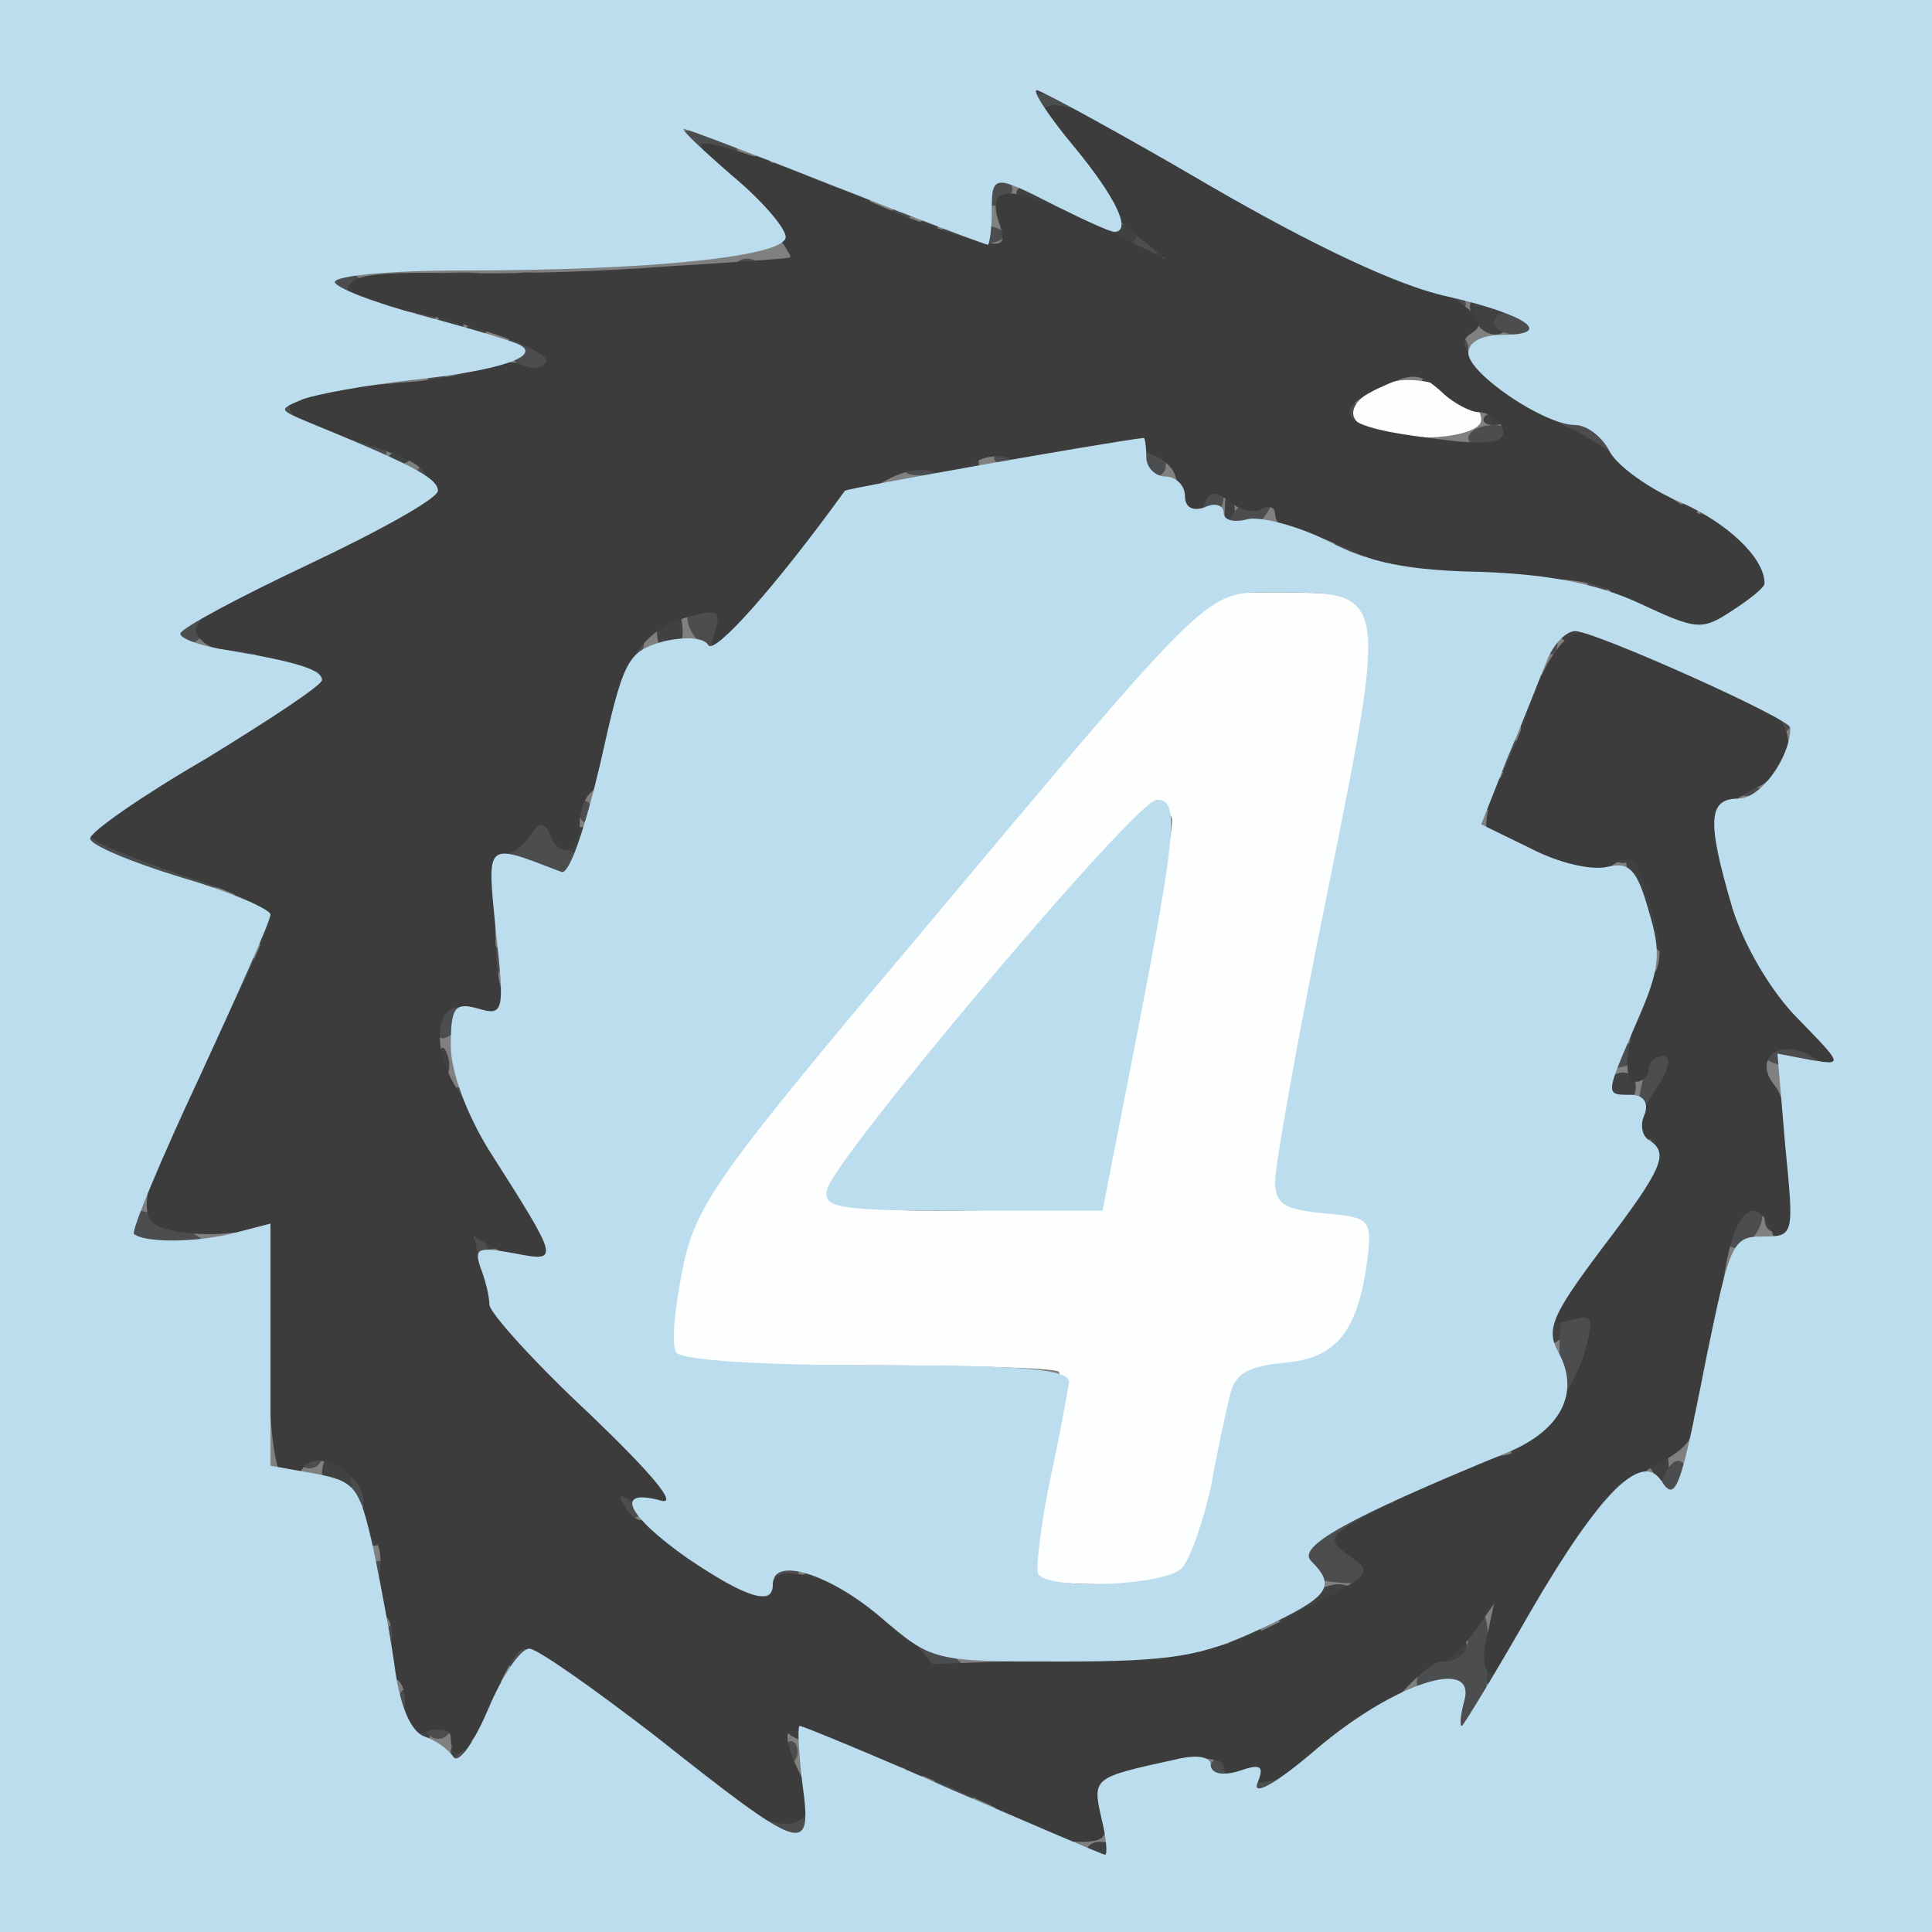
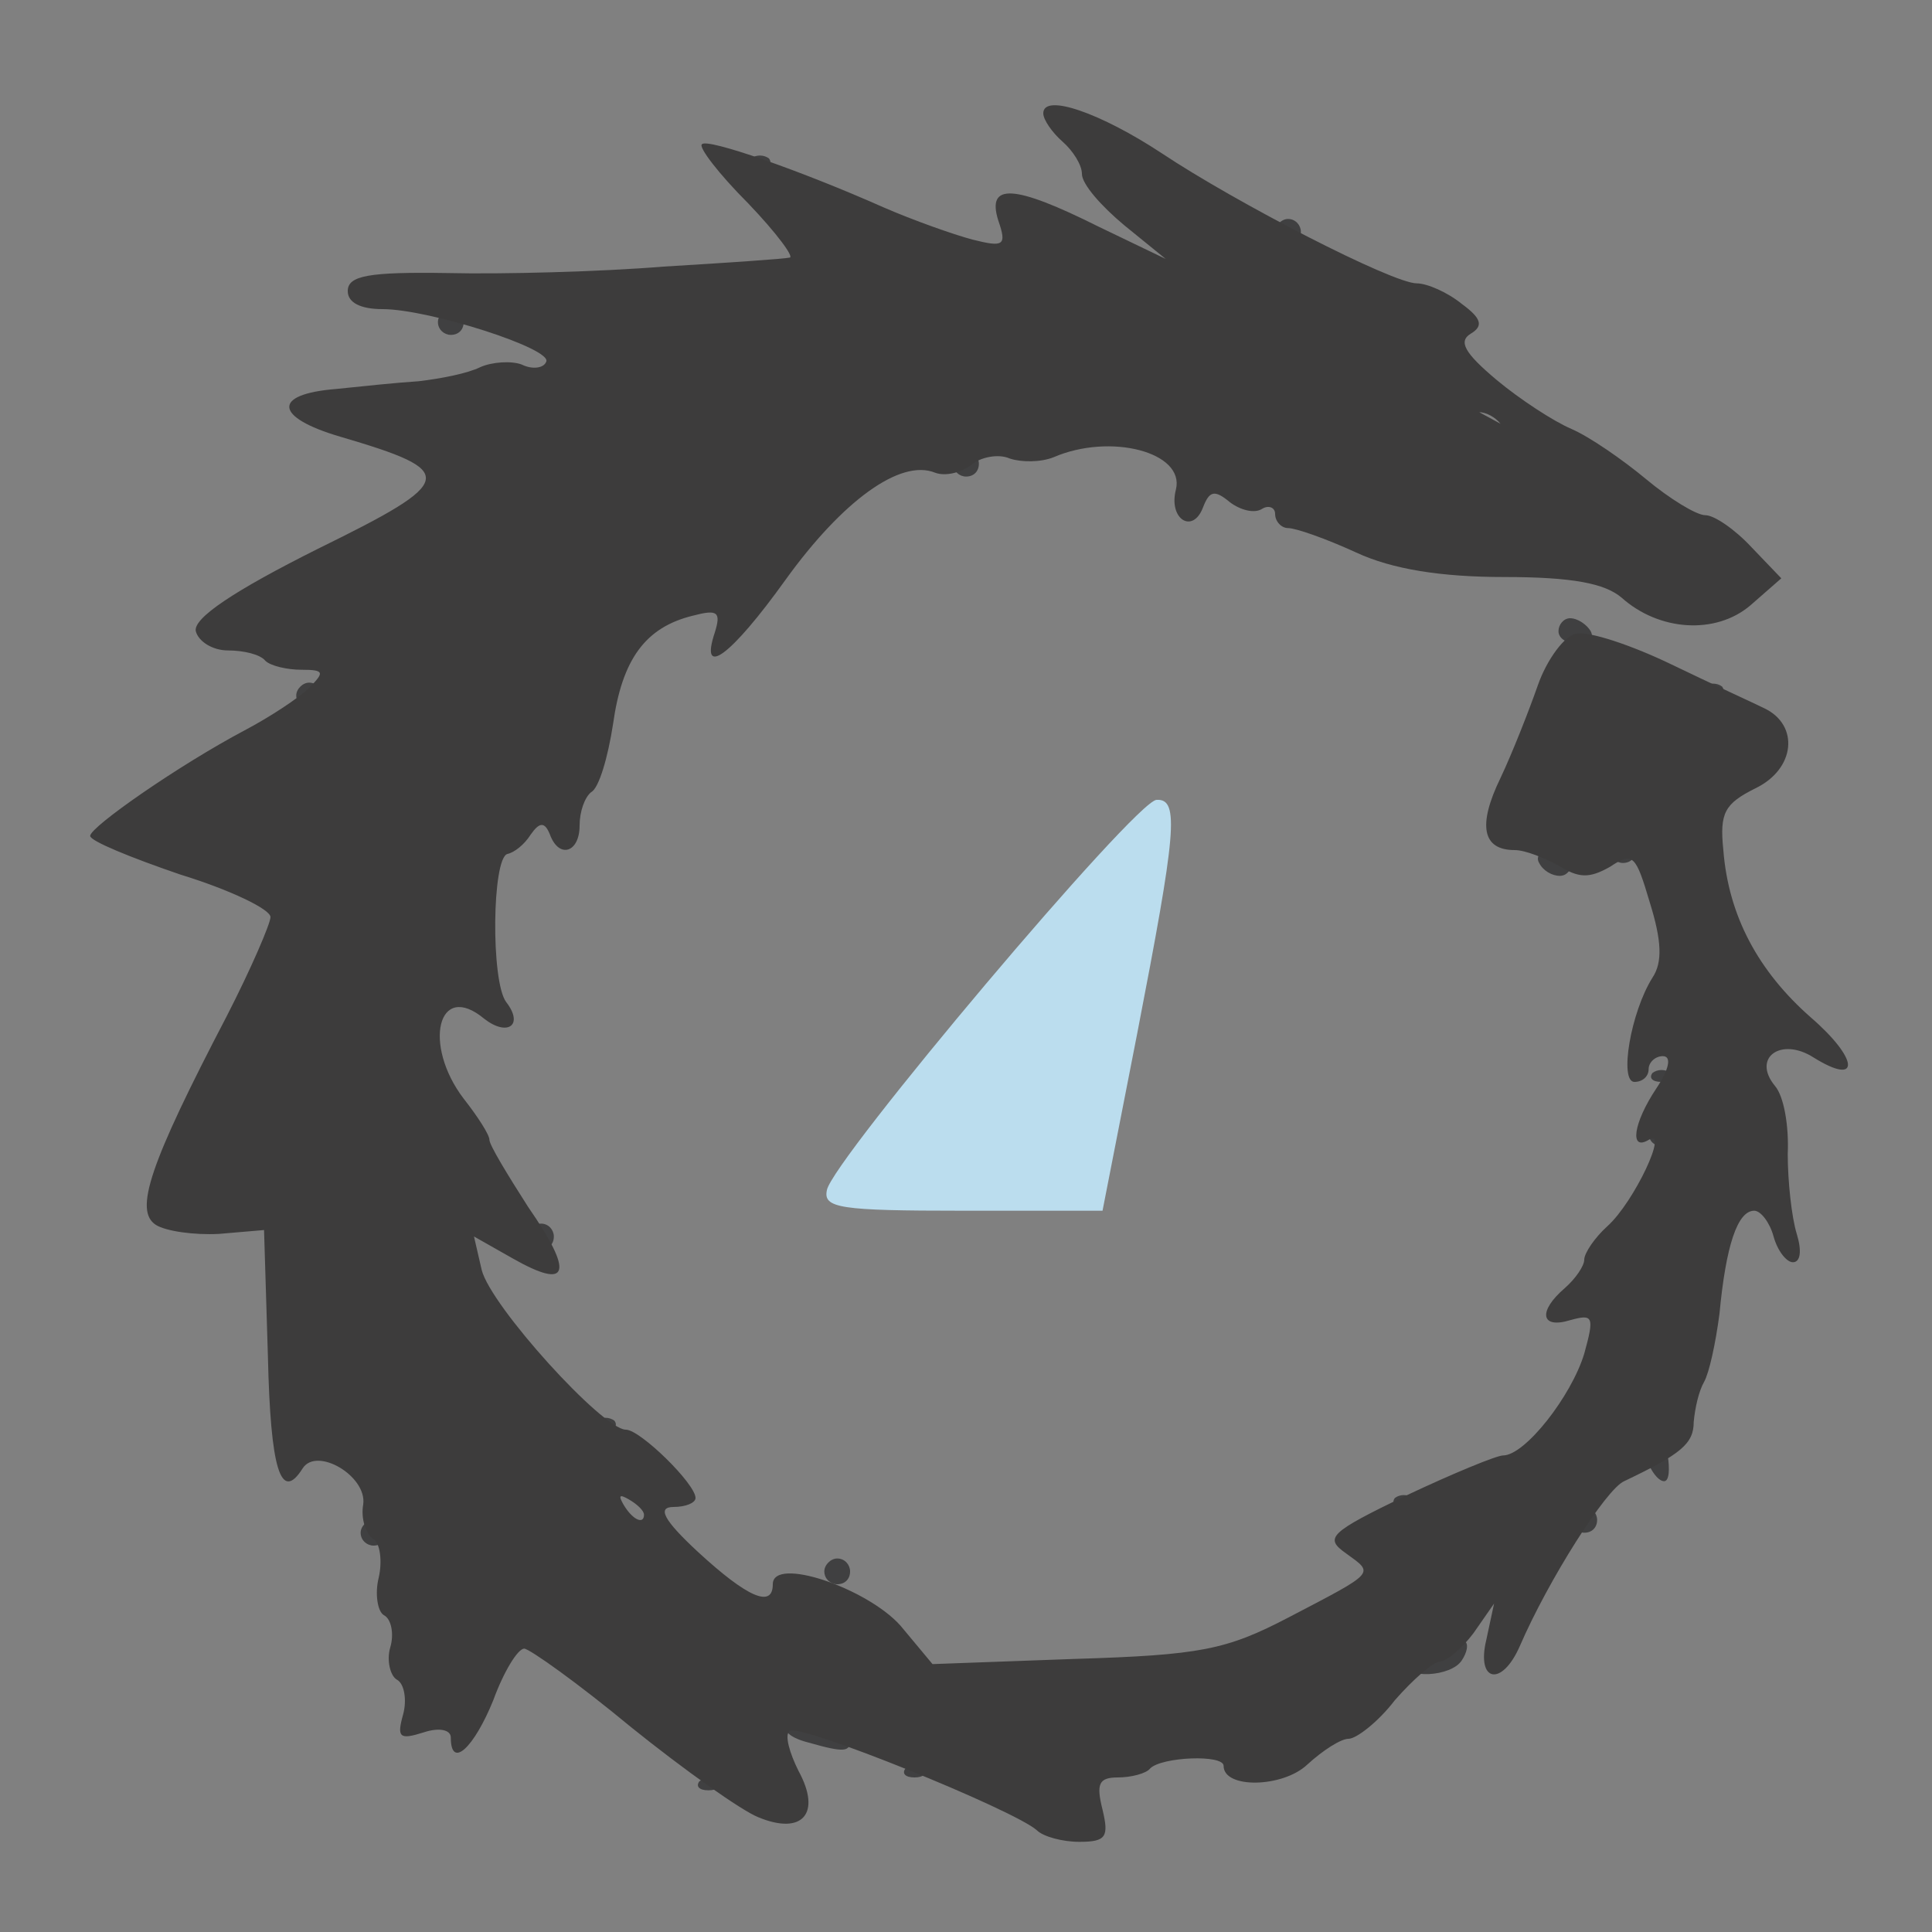
<svg xmlns="http://www.w3.org/2000/svg" version="1.0" width="150" height="150" viewBox="0 0 1500 1500">
  <rect x="0" y="0" width="1500" height="1500" fill="#808080" stroke="none" />
  <path d="M543 1383c4-3 10-3 14 0 3 4 0 7-7 7s-10-3-7-7zm160-10c4-3 10-3 14 0 3 4 0 7-7 7s-10-3-7-7zm-75-20c-28-7-21-21 7-15 14 2 25 8 25 13 0 9-4 10-32 2zm462-62c0-9 41-23 48-16 2 2 1 8-3 14-8 13-45 15-45 2zm-450-71c0-5 5-10 10-10 6 0 10 5 10 10 0 6-4 10-10 10-5 0-10-4-10-10zm-360-30c0-5 5-10 10-10 6 0 10 5 10 10 0 6-4 10-10 10-5 0-10-4-10-10zm940-10c0-5 5-10 10-10 6 0 10 5 10 10 0 6-4 10-10 10-5 0-10-4-10-10zm-137-17c4-3 10-3 14 0 3 4 0 7-7 7s-10-3-7-7zm194-35c-6-21-2-36 7-27 10 11 16 49 8 49-5 0-12-10-15-22zm-814-25c4-3 10-3 14 0 3 4 0 7-7 7s-10-3-7-7zm-53-143c0-5 5-10 10-10 6 0 10 5 10 10 0 6-4 10-10 10-5 0-10-4-10-10zm870-80c0-5 5-10 10-10 6 0 10 5 10 10 0 6-4 10-10 10-5 0-10-4-10-10zm3-47c4-3 10-3 14 0 3 4 0 7-7 7s-10-3-7-7zm-88-163c-3-5 1-10 9-10 9 0 16 5 16 10 0 6-4 10-9 10-6 0-13-4-16-10zm55-10c0-5 5-10 10-10 6 0 10 5 10 10 0 6-4 10-10 10-5 0-10-4-10-10zM230 540c0-5 5-10 10-10 6 0 10 5 10 10 0 6-4 10-10 10-5 0-10-4-10-10zm1093-7c4-3 10-3 14 0 3 4 0 7-7 7s-10-3-7-7zm-113-43c0-5 4-10 9-10 6 0 13 5 16 10 3 6-1 10-9 10-9 0-16-4-16-10zM740 360c0-5 5-10 10-10 6 0 10 5 10 10 0 6-4 10-10 10-5 0-10-4-10-10zM340 250c0-5 5-10 10-10 6 0 10 5 10 10 0 6-4 10-10 10-5 0-10-4-10-10zm650-70c0-5 5-10 10-10 6 0 10 5 10 10 0 6-4 10-10 10-5 0-10-4-10-10zm-407-57c4-3 10-3 14 0 3 4 0 7-7 7s-10-3-7-7z" fill="#404041" />
-   <path d="M845 1440c-3-5 1-10 9-10 9 0 16 5 16 10 0 6-4 10-9 10-6 0-13-4-16-10zm-225-10c0-5 5-10 10-10 6 0 10 5 10 10 0 6-4 10-10 10-5 0-10-4-10-10zm-37-17c4-3 10-3 14 0 3 4 0 7-7 7s-10-3-7-7zm190-10c4-3 10-3 14 0 3 4 0 7-7 7s-10-3-7-7zm-456-40c-11-10-8-20 7-26 10-4 12 0 9 14-6 21-7 22-16 12zm33-3c0-5 5-10 10-10 6 0 10 5 10 10 0 6-4 10-10 10-5 0-10-4-10-10zm673-7c4-3 10-3 14 0 3 4 0 7-7 7s-10-3-7-7zm-530-10c4-3 10-3 14 0 3 4 0 7-7 7s-10-3-7-7zm-113-33c0-7 3-10 7-7 3 4 3 10 0 14-4 3-7 0-7-7zm63-7c4-3 10-3 14 0 3 4 0 7-7 7s-10-3-7-7zm703-9c-9-22 3-32 14-14 12 19 12 30 1 30-5 0-12-7-15-16zm-191-24c3-5 10-10 16-10 5 0 9 5 9 10 0 6-7 10-16 10-8 0-12-4-9-10zm49-25c11-8 27-15 35-15 13 1 12 4-3 15-11 8-27 15-35 15-13-1-12-4 3-15zm-464-25c0-5 4-10 9-10 6 0 13 5 16 10 3 6-1 10-9 10-9 0-16-4-16-10zm83 3c4-3 10-3 14 0 3 4 0 7-7 7s-10-3-7-7zm387-23c0-5 5-10 10-10 6 0 10 5 10 10 0 6-4 10-10 10-5 0-10-4-10-10zm-760-55c0-17 9-19 28-6 11 7 10 10-3 15-23 9-25 8-25-9zm223 8c4-3 10-3 14 0 3 4 0 7-7 7s-10-3-7-7zm630 0c4-3 10-3 14 0 3 4 0 7-7 7s-10-3-7-7zm85-45c12-12 24-19 28-15 10 10-16 37-34 37-13 0-12-4 6-22zm43-64c0-11 3-14 6-6 3 7 2 16-1 19-3 4-6-2-5-13zm-47-10c3-9 6-18 6-20s7-4 15-4c20 0 19 26-1 34-24 9-27 8-20-10zm-814-74c0-5 5-10 10-10 6 0 10 5 10 10 0 6-4 10-10 10-5 0-10-4-10-10zm880-9c0-6 5-13 10-16 6-3 10 1 10 9 0 9-4 16-10 16-5 0-10-4-10-9zm120-5c0-8 5-18 10-21 6-3 10 1 10 9s-4 18-10 21c-5 3-10-1-10-9zM110 919c0-8 7-24 15-35 11-15 14-16 15-3 0 8-7 24-15 35-11 15-14 16-15 3zm270-15c0-8 5-12 10-9 6 3 10 10 10 16 0 5-4 9-10 9-5 0-10-7-10-16zm862-56c6-18 28-21 28-4 0 9-7 16-16 16s-14-5-12-12zm-901-24c0-11 3-14 6-6 3 7 2 16-1 19-3 4-6-2-5-13zm39-54c0-7 3-10 7-7 3 4 3 10 0 14-4 3-7 0-7-7zm890 1c0-6 5-13 10-16 6-3 10 1 10 9 0 9-4 16-10 16-5 0-10-4-10-9zM200 726c0-9 5-16 10-16 6 0 10 4 10 9 0 6-4 13-10 16-5 3-10-1-10-9zm1076-10c-3-13-9-31-12-40s-2-16 4-16c5 0 13 11 16 24s9 31 12 40 2 16-4 16c-5 0-13-11-16-24zm54-32c0-8 5-12 10-9 6 3 10 10 10 16 0 5-4 9-10 9-5 0-10-7-10-16zm-960-14c0-5 5-10 10-10 6 0 10 5 10 10 0 6-4 10-10 10-5 0-10-4-10-10zm50-9c0-10 30-24 37-17 3 3 2 9-2 15-8 13-35 15-35 2zm-320-41c0-5 5-10 10-10 6 0 10 5 10 10 0 6-4 10-10 10-5 0-10-4-10-10zm1050 1c0-6 5-13 10-16 6-3 10 1 10 9 0 9-4 16-10 16-5 0-10-4-10-9zm-690-41c0-7 3-10 7-7 3 4 3 10 0 14-4 3-7 0-7-7zm-285-10c3-5 10-10 16-10 5 0 9 5 9 10 0 6-7 10-16 10-8 0-12-4-9-10zm1005-17c0-12 5-25 10-28 13-8 13 15 0 35-8 12-10 11-10-7zm-710-13c0-7 3-10 7-7 3 4 3 10 0 14-4 3-7 0-7-7zm833-17c4-3 10-3 14 0 3 4 0 7-7 7s-10-3-7-7zm-793-33c0-11 5-20 10-20 6 0 10 9 10 20s-4 20-10 20c-5 0-10-9-10-20zm830-20c0-5 7-10 16-10 8 0 12 5 9 10-3 6-10 10-16 10-5 0-9-4-9-10zm-90-10c0-5 5-10 10-10 6 0 10 5 10 10 0 6-4 10-10 10-5 0-10-4-10-10zm-185-20c-3-5 1-10 9-10 9 0 16 5 16 10 0 6-4 10-9 10-6 0-13-4-16-10zm138 3c4-3 10-3 14 0 3 4 0 7-7 7s-10-3-7-7zm147-19c0-8 5-12 10-9 6 3 10 10 10 16 0 5-4 9-10 9-5 0-10-7-10-16zm-337-11c4-3 10-3 14 0 3 4 0 7-7 7s-10-3-7-7zm-373-17c0-9 5-16 10-16 6 0 10 4 10 9 0 6-4 13-10 16-5 3-10-1-10-9zm311-2c0-11 3-14 6-6 3 7 2 16-1 19-3 4-6-2-5-13zm352-1c4-3 10-3 14 0 3 4 0 7-7 7s-10-3-7-7zm-393-33c0-7 3-10 7-7 3 4 3 10 0 14-4 3-7 0-7-7zm-607-7c4-3 10-3 14 0 3 4 0 7-7 7s-10-3-7-7zm-50-20c4-3 10-3 14 0 3 4 0 7-7 7s-10-3-7-7zm900-10c4-3 10-3 14 0 3 4 0 7-7 7s-10-3-7-7zm-48-23c-3-5 1-10 9-10 9 0 16 5 16 10 0 6-4 10-9 10-6 0-13-4-16-10zm-752-7c4-3 10-3 14 0 3 4 0 7-7 7s-10-3-7-7zm67-13c0-5 5-10 10-10 6 0 10 5 10 10 0 6-4 10-10 10-5 0-10-4-10-10zm-57-27c4-3 10-3 14 0 3 4 0 7-7 7s-10-3-7-7zm782-4c-4-6-5-13-2-16 7-7 27 6 27 18s-17 12-25-2zm-852-16c4-3 10-3 14 0 3 4 0 7-7 7s-10-3-7-7zm790-10c4-3 10-3 14 0 3 4 0 7-7 7s-10-3-7-7zm-685-10c6-2 18-2 25 0 6 3 1 5-13 5s-19-2-12-5zm437-35c-47-24-50-26-43-33 5-6 118 44 118 51 0 10-39 1-75-18zm-122-5c4-3 10-3 14 0 3 4 0 7-7 7s-10-3-7-7zm-63-23c0-5 4-10 9-10 6 0 13 5 16 10 3 6-1 10-9 10-9 0-16-4-16-10zm270-10c0-5 5-10 10-10 6 0 10 5 10 10 0 6-4 10-10 10-5 0-10-4-10-10zm-94-19c-4-7-5-15-2-18 9-9 19 4 14 18-4 11-6 11-12 0zm44-11c0-5 5-10 10-10 6 0 10 5 10 10 0 6-4 10-10 10-5 0-10-4-10-10zm-80-40c0-5 7-10 15-10s15 5 15 10c0 6-7 10-15 10s-15-4-15-10z" fill="#404141" />
-   <path d="M590 1421c0-5 9-11 20-14 13-3 20 0 20 9 0 8-9 14-20 14s-20-4-20-9zm205-1c-3-5 1-10 9-10 9 0 16 5 16 10 0 6-4 10-9 10-6 0-13-4-16-10zm-235-20c0-5 5-10 10-10 6 0 10 5 10 10 0 6-4 10-10 10-5 0-10-4-10-10zm280-10c0-11 6-20 14-20 9 0 12 7 9 20-3 11-9 20-14 20s-9-9-9-20zm120 10c0-5-7-7-15-4-17 7-19-4-5-26 8-12 13-13 29-3 17 11 19 10 15-2-7-17 4-19 26-5 12 7 12 12-4 29-20 22-46 28-46 11zm-235-10c-3-5 1-10 9-10s18 5 21 10c3 6-1 10-9 10s-18-4-21-10zm-375-14c0-9 5-16 10-16 6 0 10 4 10 9 0 6-4 13-10 16-5 3-10-1-10-9zm325-6c-3-5 1-10 9-10 9 0 16 5 16 10 0 6-4 10-9 10-6 0-13-4-16-10zm-165-10c0-5 5-10 10-10 6 0 10 5 10 10 0 6-4 10-10 10-5 0-10-4-10-10zm100 0c0-7 3-10 7-7 3 4 3 10 0 14-4 3-7 0-7-7zm293 3c4-3 10-3 14 0 3 4 0 7-7 7s-10-3-7-7zm-573-23c0-5 5-10 10-10 6 0 10 5 10 10 0 6-4 10-10 10-5 0-10-4-10-10zm40 0c0-7 3-10 7-7 3 4 3 10 0 14-4 3-7 0-7-7zm763-10c4-17 2-20-14-15-13 4-19 2-19-9 0-9 9-16 20-16 13 0 20-7 20-20 0-11 4-20 9-20s8 19 6 43c-3 57-3 57-16 57-6 0-9-9-6-20zm-823-10c0-7 3-10 7-7 3 4 3 10 0 14-4 3-7 0-7-7zm150 0c0-5 5-10 10-10 6 0 10 5 10 10 0 6-4 10-10 10-5 0-10-4-10-10zm-70-36c0-8 9-14 20-14s20 4 20 9-9 11-20 14c-13 3-20 0-20-9zm310-4c-35-27-17-37 19-10 17 12 31 23 31 26 0 10-27 2-50-16zm205 10c3-5 10-10 16-10 5 0 9 5 9 10 0 6-7 10-16 10-8 0-12-4-9-10zm-605-20c0-7 3-10 7-7 3 4 3 10 0 14-4 3-7 0-7-7zm880-14c0-9 5-16 10-16 6 0 10 4 10 9 0 6-4 13-10 16-5 3-10-1-10-9zm-610-16c0-5 4-10 9-10 6 0 13 5 16 10 3 6-1 10-9 10-9 0-16-4-16-10zm-280-20c0-7 3-10 7-7 3 4 3 10 0 14-4 3-7 0-7-7zm310 0c0-5 5-10 10-10 6 0 10 5 10 10 0 6-4 10-10 10-5 0-10-4-10-10zm413 3c-15-6-17-23-3-23 6 0 19-9 30-20 21-21 40-26 40-11 0 5-10 13-22 17-20 6-20 8-5 19 9 7 17 15 17 19 0 7-39 7-57-1zm197-17c0-9 5-16 10-16 6 0 10 4 10 9 0 6-4 13-10 16-5 3-10-1-10-9zm-740-36c0-5 7-10 15-10s15 5 15 10c0 6-7 10-15 10s-15-4-15-10zm-194-9c-4-7-5-15-2-18 9-9 19 4 14 18-4 11-6 11-12 0zm964-6c0-8 2-15 4-15s11-3 20-6c23-9 20 13-4 26-16 9-20 8-20-5zm50 1c0-8 5-18 10-21 6-3 10 3 10 14 0 12-4 21-10 21-5 0-10-6-10-14zm-165-16c3-5 10-10 16-10 5 0 9 5 9 10 0 6-7 10-16 10-8 0-12-4-9-10zm-895-10c0-5 5-10 10-10 6 0 10 5 10 10 0 6-4 10-10 10-5 0-10-4-10-10zm205-41c-4-6-5-13-2-16 7-7 27 6 27 18s-17 12-25-2zm875 1c0-7 3-10 7-7 3 4 3 10 0 14-4 3-7 0-7-7zm-99-50c2-54 13-73 22-39 7 27-3 89-14 89-5 0-9-23-8-50zm109 0c0-7 3-10 7-7 3 4 3 10 0 14-4 3-7 0-7-7zm-940-16c0-8 5-12 10-9 6 3 10 10 10 16 0 5-4 9-10 9-5 0-10-7-10-16zm950-24c0-7 3-10 7-7 3 4 3 10 0 14-4 3-7 0-7-7zm-963-20c-3-11-1-20 4-20s9 9 9 20-2 20-4 20-6-9-9-20zm-266-19c-27-17-2-30 29-14 17 8 30 16 30 19 0 7-45 4-59-5zm1241-7c1-9 9-19 16-22 9-3 13 2 10 14-1 9-9 19-16 22-9 3-13-2-10-14zm-1159-1c4-3 10-3 14 0 3 4 0 7-7 7s-10-3-7-7zm217-19c0-8 5-12 10-9 6 3 10 10 10 16 0 5-4 9-10 9-5 0-10-7-10-16zm981-30c0-11 3-14 6-6 3 7 2 16-1 19-3 4-6-2-5-13zM350 854c0-8 5-12 10-9 6 3 10 10 10 16 0 5-4 9-10 9-5 0-10-7-10-16zm924-9c5-20 3-23-10-18-12 4-15 2-12-8 4-11 35-15 45-6 6 6-11 57-19 57-6 0-7-11-4-25zm96-26c0-5 7-9 17-9 14 0 14-2-2-20-24-26-11-39 15-15 29 26 26 53-5 53-14 0-25-4-25-9zM160 805c0-14 32-66 37-61 8 7-17 66-28 66-5 0-9-2-9-5zm182-12c2-10 11-19 21-21 23-5 21 10-4 26-18 12-20 11-17-5zm39-49c0-11 3-14 6-6 3 7 2 16-1 19-3 4-6-2-5-13zm959-34c0-7 3-10 7-7 3 4 3 10 0 14-4 3-7 0-7-7zM183 693c4-3 10-3 14 0 3 4 0 7-7 7s-10-3-7-7zm-83-17c-38-14-51-40-24-50 22-8 33 2 14 14-11 7-8 11 15 20 17 5 39 14 50 19l20 10h-20c-11 0-36-6-55-13zm314 4c-21-8-40-28-33-34 2-2 14-7 27-10 16-6 22-3 22 8 0 9 5 16 10 16 6 0 10 7 10 15 0 17-5 18-36 5zm906-40c0-7 3-10 7-7 3 4 3 10 0 14-4 3-7 0-7-7zm-870-10c0-7 3-10 7-7 3 4 3 10 0 14-4 3-7 0-7-7zm898-17c6-2 18-2 25 0 6 3 1 5-13 5s-19-2-12-5zM125 600c3-5 10-10 16-10 5 0 9 5 9 10 0 6-7 10-16 10-8 0-12-4-9-10zm1035-9c0-6 5-13 10-16 6-3 10 1 10 9 0 9-4 16-10 16-5 0-10-4-10-9zm205-32c-4-6-5-13-2-16 7-7 27 6 27 18s-17 12-25-2zm-1160-9c3-5 10-10 16-10 5 0 9 5 9 10 0 6-7 10-16 10-8 0-12-4-9-10zm325-19c0-6 5-13 10-16 8-5 7-11 0-20-13-16-5-35 14-35 16 0 18 49 4 68-12 14-28 16-28 3zm-290-11c0-5 5-10 10-10 6 0 10 5 10 10 0 6-4 10-10 10-5 0-10-4-10-10zm240-14c0-9 5-16 10-16 6 0 10 4 10 9 0 6-4 13-10 16-5 3-10-1-10-9zm783 7c-14-5-18-23-5-23 5 0 17 7 28 15 14 11 15 14 4 14-8 0-21-3-27-6zM178 503c7-3 16-2 19 1 4 3-2 6-13 5-11 0-14-3-6-6zm1022-3c0-7 3-10 7-7 3 4 3 10 0 14-4 3-7 0-7-7zM132 488c6-18 28-21 28-4 0 9-7 16-16 16s-14-5-12-12zm1158-8c0-5 5-10 10-10 6 0 10 5 10 10 0 6-4 10-10 10-5 0-10-4-10-10zm-710-10c0-5 5-10 10-10 6 0 10 5 10 10 0 6-4 10-10 10-5 0-10-4-10-10zm653-17c4-3 10-3 14 0 3 4 0 7-7 7s-10-3-7-7zm-623-17c0-9 5-16 10-16 6 0 10 4 10 9 0 6-4 13-10 16-5 3-10-1-10-9zm425-6c-3-5 1-10 9-10 9 0 16 5 16 10 0 6-4 10-9 10-6 0-13-4-16-10zm-85-12c0-18 27-44 37-34 4 4-3 16-15 29-18 17-22 18-22 5zm370-18c0-5 4-10 9-10 6 0 13 5 16 10 3 6-1 10-9 10-9 0-16-4-16-10zm-390-15c0-8 5-15 10-15 6 0 10 7 10 15s-4 15-10 15c-5 0-10-7-10-15zm340-5c0-5 4-10 9-10 6 0 13 5 16 10 3 6-1 10-9 10-9 0-16-4-16-10zm-945-10c-3-5 1-10 9-10 9 0 16 5 16 10 0 6-4 10-9 10-6 0-13-4-16-10zm383-7c7-3 16-2 19 1 4 3-2 6-13 5-11 0-14-3-6-6zm172-8c0-8 4-15 9-15s11 7 15 15c3 9 0 15-9 15-8 0-15-7-15-15zm-605-5c-3-5 1-10 9-10 9 0 16 5 16 10 0 6-4 10-9 10-6 0-13-4-16-10zm498 3c4-3 10-3 14 0 3 4 0 7-7 7s-10-3-7-7zm428-19c-51-28-56-32-49-39s108 46 108 56c0 13-10 10-59-17zm-368 9c4-3 10-3 14 0 3 4 0 7-7 7s-10-3-7-7zm307-3c0-5 9-10 20-10s20 5 20 10c0 6-9 10-20 10s-20-4-20-10zm-95-11c-12-19 5-23 22-6 16 16 16 17 1 17-9 0-20-5-23-11zm-840-9c-3-5 1-10 9-10 9 0 16 5 16 10 0 6-4 10-9 10-6 0-13-4-16-10zm58-17c4-3 10-3 14 0 3 4 0 7-7 7s-10-3-7-7zm797-3c0-5 7-10 16-10 8 0 12 5 9 10-3 6-10 10-16 10-5 0-9-4-9-10zm-727-7c4-3 10-3 14 0 3 4 0 7-7 7s-10-3-7-7zm63-19c-4-11-1-14 11-12 9 2 18 9 21 16 6 18-25 15-32-4zm724-4c0-5 5-10 10-10 6 0 10 5 10 10 0 6-4 10-10 10-5 0-10-4-10-10zm40-20c0-5 9-10 20-10s20 5 20 10c0 6-9 10-20 10s-20-4-20-10zm-837-7c4-3 10-3 14 0 3 4 0 7-7 7s-10-3-7-7zm800-10c4-3 10-3 14 0 3 4 0 7-7 7s-10-3-7-7zm-873-13c0-5 7-10 15-10s15 5 15 10c0 6-7 10-15 10s-15-4-15-10zm88-7c12-2 30-2 40 0 9 3-1 5-23 4-22 0-30-2-17-4zm235-10c4-3 10-3 14 0 3 4 0 7-7 7s-10-3-7-7zm37-13c0-5 5-10 10-10 6 0 10 5 10 10 0 6-4 10-10 10-5 0-10-4-10-10zm270 0c0-5 5-10 10-10 6 0 10 5 10 10 0 6-4 10-10 10-5 0-10-4-10-10zm130 0c0-5 4-10 9-10 6 0 13 5 16 10 3 6-1 10-9 10-9 0-16-4-16-10zm-280-9c0-5 11-8 25-7 33 1 33 16 0 16-14 0-25-4-25-9zm-37-18c4-3 10-3 14 0 3 4 0 7-7 7s-10-3-7-7zm260 0c-14-5-18-23-5-23 5 0 17 7 28 15 14 11 15 14 4 14-8 0-21-3-27-6zm-193-13c0-5 7-10 16-10 8 0 12 5 9 10-3 6-10 10-16 10-5 0-9-4-9-10zm-200-15c0-8-9-15-20-15s-20-5-20-11 12-9 27-7c18 2 27 10 29 26 2 12-1 22-6 22-6 0-10-7-10-15zm40-5c0-5 4-10 9-10 6 0 13 5 16 10 3 6-1 10-9 10-9 0-16-4-16-10zm290-10c0-5 4-10 9-10 6 0 13 5 16 10 3 6-1 10-9 10-9 0-16-4-16-10zm-93-26c-13-14-7-21 18-21 14 0 28 3 31 8s1 9-5 9c-5 0-16 2-23 5-8 3-17 2-21-1z" fill="#4b4d4f" />
-   <path d="M800 1213c1-10 7-46 14-80s11-65 8-68-72-5-154-5H520v-28c0-15 6-50 13-77 11-42 42-85 201-272l187-223h70c56 0 71 3 76 17 4 9-12 113-36 230-23 117-39 218-36 223 3 6 22 10 41 10 38 0 38 0 23 69-10 49-11 50-51 53-46 3-47 6-68 111l-11 57h-65c-54 0-64-3-64-17zm47-285c8-11 63-264 63-291 0-5-4-7-9-5-13 5-251 288-251 299 0 14 186 11 197-3zm216-595c-19-7-16-21 8-33 25-14 79 4 79 26 0 14-59 19-87 7z" fill="#fdfefe" />
-   <path d="M805 1421c-18-16-186-84-192-77-4 3 0 17 7 31 18 33 3 50-31 36-13-5-58-37-99-70-41-34-79-61-83-61-5 0-16 18-24 40-15 37-33 54-33 29 0-6-9-8-21-4-19 6-21 4-16-14 3-11 1-24-5-27-5-3-8-15-5-25s1-22-5-25c-5-3-7-17-4-29 3-13 1-27-4-30-6-4-10-16-8-27 3-22-36-45-47-28-17 27-25 1-27-87l-3-98-35 3c-19 1-41-2-49-7-17-11-5-47 55-162 19-37 34-72 34-77 0-6-31-21-70-33-38-13-70-26-70-30 0-7 69-55 120-82 19-10 42-25 50-33 12-12 12-14-6-14-11 0-24-3-28-7-4-5-17-8-29-8s-23-7-25-15c-2-10 29-31 95-64 108-53 109-60 17-87-51-15-53-33-3-37 19-2 48-5 64-6 17-2 38-6 48-11 9-4 24-5 32-2 8 4 17 3 19-2 6-10-91-41-127-41-17 0-27-5-27-14 0-12 16-15 78-14 42 1 118-1 167-5 50-3 94-6 98-7 4 0-10-19-32-42-23-23-39-44-36-46 4-5 78 21 141 49 23 10 54 21 69 25 24 6 27 5 20-15-9-29 12-28 78 5l52 25-32-26c-18-15-33-32-33-40 0-7-7-18-15-25s-15-17-15-22c0-16 45 0 92 31 57 38 179 101 198 101 8 0 24 7 35 16 15 11 17 17 7 23s-5 15 20 36c18 15 44 32 58 38s40 24 58 39 39 28 46 28 23 11 36 25l23 24-24 21c-27 23-71 20-100-6-13-11-38-16-91-16-49 0-87-6-115-19-24-11-47-19-53-19-5 0-10-5-10-11 0-5-5-7-10-4-6 4-17 1-25-5-12-10-16-9-21 4-8 21-27 9-21-14 7-29-51-44-95-25-10 4-25 4-34 1-9-4-23-1-30 5-8 6-20 9-28 6-27-11-72 22-116 83-43 60-67 77-55 41 5-16 2-18-17-13-37 9-55 34-62 84-4 26-11 50-17 53-5 4-9 15-9 26 0 21-16 26-23 7-4-10-8-10-15 0-5 8-13 14-18 15-12 3-13 99-1 115 14 18 1 27-17 13-36-30-48 20-16 62 11 14 20 28 20 32s14 27 30 52c36 52 32 65-12 40l-30-17 6 26c7 28 94 124 112 124 11 0 54 42 54 53 0 4-8 7-17 7-13 0-8 10 19 35 38 35 58 44 58 25 0-22 73 3 99 32l25 30 110-4c98-3 118-7 166-32 69-36 67-34 45-50-17-12-13-16 47-45 36-17 70-31 75-31 17 0 53-46 63-79 8-29 7-31-11-26-23 7-25-7-4-25 8-7 15-17 15-22s8-17 18-26c21-19 48-77 32-67-15 9-12-13 6-40 10-15 12-25 5-25-6 0-11 5-11 10 0 6-5 10-11 10-12 0-3-54 14-81 8-12 7-29-2-58-11-37-13-40-31-28-16 9-24 9-40-1-11-6-26-12-34-12-25 0-29-19-11-56 9-19 22-52 29-72s21-39 30-40c10-2 43 9 74 24s64 30 72 34c27 13 24 47-7 62-24 12-28 19-25 48 4 51 27 94 68 130 37 32 39 54 2 31-25-16-48 0-30 22 7 8 11 31 10 53 0 21 3 49 7 62s3 22-3 22c-5 0-12-9-15-20s-10-20-15-20c-13 0-22 27-27 80-3 23-8 46-12 53s-7 20-8 31c0 17-10 25-54 46-14 6-59 77-81 128-14 32-34 28-26-5l6-28-16 23c-9 12-21 22-26 22s-21 14-35 30c-13 17-30 30-36 30s-20 9-32 20c-19 18-65 19-65 1 0-9-48-7-57 2-3 4-15 7-25 7-15 0-17 5-12 25 5 21 3 25-18 25-13 0-28-4-33-9zm-305-245c0-3-5-8-12-12s-8-3-4 4c7 12 16 16 16 8zm665-847c-4-5-11-9-17-9s-20-7-29-16c-17-15-22-15-50-2-38 19-26 30 41 38 49 7 63 4 55-11z" fill="#3d3c3c" />
+   <path d="M805 1421c-18-16-186-84-192-77-4 3 0 17 7 31 18 33 3 50-31 36-13-5-58-37-99-70-41-34-79-61-83-61-5 0-16 18-24 40-15 37-33 54-33 29 0-6-9-8-21-4-19 6-21 4-16-14 3-11 1-24-5-27-5-3-8-15-5-25s1-22-5-25c-5-3-7-17-4-29 3-13 1-27-4-30-6-4-10-16-8-27 3-22-36-45-47-28-17 27-25 1-27-87l-3-98-35 3c-19 1-41-2-49-7-17-11-5-47 55-162 19-37 34-72 34-77 0-6-31-21-70-33-38-13-70-26-70-30 0-7 69-55 120-82 19-10 42-25 50-33 12-12 12-14-6-14-11 0-24-3-28-7-4-5-17-8-29-8s-23-7-25-15c-2-10 29-31 95-64 108-53 109-60 17-87-51-15-53-33-3-37 19-2 48-5 64-6 17-2 38-6 48-11 9-4 24-5 32-2 8 4 17 3 19-2 6-10-91-41-127-41-17 0-27-5-27-14 0-12 16-15 78-14 42 1 118-1 167-5 50-3 94-6 98-7 4 0-10-19-32-42-23-23-39-44-36-46 4-5 78 21 141 49 23 10 54 21 69 25 24 6 27 5 20-15-9-29 12-28 78 5l52 25-32-26c-18-15-33-32-33-40 0-7-7-18-15-25s-15-17-15-22c0-16 45 0 92 31 57 38 179 101 198 101 8 0 24 7 35 16 15 11 17 17 7 23s-5 15 20 36c18 15 44 32 58 38s40 24 58 39 39 28 46 28 23 11 36 25l23 24-24 21c-27 23-71 20-100-6-13-11-38-16-91-16-49 0-87-6-115-19-24-11-47-19-53-19-5 0-10-5-10-11 0-5-5-7-10-4-6 4-17 1-25-5-12-10-16-9-21 4-8 21-27 9-21-14 7-29-51-44-95-25-10 4-25 4-34 1-9-4-23-1-30 5-8 6-20 9-28 6-27-11-72 22-116 83-43 60-67 77-55 41 5-16 2-18-17-13-37 9-55 34-62 84-4 26-11 50-17 53-5 4-9 15-9 26 0 21-16 26-23 7-4-10-8-10-15 0-5 8-13 14-18 15-12 3-13 99-1 115 14 18 1 27-17 13-36-30-48 20-16 62 11 14 20 28 20 32s14 27 30 52c36 52 32 65-12 40l-30-17 6 26c7 28 94 124 112 124 11 0 54 42 54 53 0 4-8 7-17 7-13 0-8 10 19 35 38 35 58 44 58 25 0-22 73 3 99 32l25 30 110-4c98-3 118-7 166-32 69-36 67-34 45-50-17-12-13-16 47-45 36-17 70-31 75-31 17 0 53-46 63-79 8-29 7-31-11-26-23 7-25-7-4-25 8-7 15-17 15-22s8-17 18-26c21-19 48-77 32-67-15 9-12-13 6-40 10-15 12-25 5-25-6 0-11 5-11 10 0 6-5 10-11 10-12 0-3-54 14-81 8-12 7-29-2-58-11-37-13-40-31-28-16 9-24 9-40-1-11-6-26-12-34-12-25 0-29-19-11-56 9-19 22-52 29-72s21-39 30-40c10-2 43 9 74 24s64 30 72 34c27 13 24 47-7 62-24 12-28 19-25 48 4 51 27 94 68 130 37 32 39 54 2 31-25-16-48 0-30 22 7 8 11 31 10 53 0 21 3 49 7 62s3 22-3 22c-5 0-12-9-15-20s-10-20-15-20c-13 0-22 27-27 80-3 23-8 46-12 53s-7 20-8 31c0 17-10 25-54 46-14 6-59 77-81 128-14 32-34 28-26-5l6-28-16 23c-9 12-21 22-26 22s-21 14-35 30c-13 17-30 30-36 30s-20 9-32 20c-19 18-65 19-65 1 0-9-48-7-57 2-3 4-15 7-25 7-15 0-17 5-12 25 5 21 3 25-18 25-13 0-28-4-33-9zm-305-245c0-3-5-8-12-12s-8-3-4 4c7 12 16 16 16 8zm665-847c-4-5-11-9-17-9s-20-7-29-16z" fill="#3d3c3c" />
  <g fill="#bde">
-     <path d="M0 750V0h1500v1500H0V750zm855 661c-7-31-6-31 58-45 16-4 27-2 27 4 0 7 9 9 22 5 17-6 20-4 14 10-3 10 17-2 46-27 60-51 124-72 115-38-3 11-4 20-2 20 1 0 26-41 54-90 53-91 86-124 101-100 11 17 15 6 35-97 18-87 20-93 43-93 25 0 25 0 18-71l-6-71 26 5c25 4 25 4-10-32-21-21-42-57-51-86-20-68-19-85 5-85 17 0 40-32 40-55 0-7-152-75-167-75-7 0-17 10-22 23-5 12-18 46-30 74l-21 53 39 19c21 11 47 17 59 14 17-4 23 2 32 34 10 33 9 45-9 86-25 58-25 57-5 57 10 0 14 6 11 15-4 8-2 17 3 20 16 10 12 21-36 84-39 52-44 63-34 81 17 31 2 60-38 77-129 53-165 74-154 85 20 20 14 28-40 53-45 21-68 25-154 25-100 0-100 0-141-35-39-33-83-47-83-25 0 17-20 11-66-20-47-33-58-55-21-45 14 4-7-21-55-67-43-40-78-79-78-85s-3-19-7-29c-5-15-2-16 26-11 36 7 36 7-20-81-17-28-29-60-29-80 0-30 3-34 21-29 20 6 21 3 14-60-7-71-9-69 51-46 6 2 18-33 30-84 18-81 21-87 49-95 17-4 32-3 35 3 5 7 51-44 106-120 2-2 205-38 232-41 1 0 2 7 2 15s7 15 15 15 15 7 15 15c0 9 6 12 15 9 8-4 15-2 15 4s8 8 19 5c10-2 38 5 62 17 32 17 63 23 119 24 53 2 89 9 122 24 45 21 49 22 73 6 14-9 25-18 25-21 0-20-29-47-65-63-24-10-49-28-55-39-6-12-18-21-27-21-24 0-83-40-83-56 0-8 10-14 26-14 42 0 19-16-43-30-37-8-103-39-184-86-70-41-131-74-134-74-4 0 9 20 29 44 33 40 45 66 31 66-3 0-23-9-45-20-49-25-50-25-50 5 0 14-2 25-3 25-2 0-55-20-118-45s-116-45-118-45c-3 0 14 16 37 36 23 19 42 41 42 48 0 15-103 26-252 26-54 0-98 4-98 9 0 4 30 16 68 26 37 10 71 20 76 23 16 9-18 20-84 27-36 4-74 11-85 15-19 8-19 8 5 18 78 32 100 43 100 53 0 6-45 31-100 57s-100 50-100 54 17 10 38 13c53 9 72 15 72 23 0 4-41 31-90 61-50 29-90 57-90 62s31 18 70 30c38 11 70 25 70 29 0 5-25 61-55 126-30 64-53 119-51 122 8 7 49 7 79-1l27-7v188l34 6c32 6 35 10 46 59 6 29 14 72 17 95 4 27 12 46 22 50 9 3 19 10 23 16s16-11 27-37 25-47 32-47c6 0 50 31 98 68 115 91 122 94 114 37-3-25-4-45-2-45s56 22 119 50c63 27 116 50 118 50s1-13-3-29zm63-194c6-7 16-35 22-62 5-28 12-60 15-72 4-17 14-22 42-25 41-3 58-25 65-83 3-28 1-30-34-33-31-3-38-7-38-25 0-12 18-114 41-226 47-234 47-231-41-231-55 0-44-11-278 268-156 185-172 208-182 257-6 30-9 59-5 65s65 10 156 10c113 0 149 3 149 13-1 6-7 41-15 77-7 35-11 68-9 72 8 13 101 9 112-5z" />
    <path d="M642 924c4-23 240-303 256-303 18-1 15 26-15 181l-27 138H747c-95 0-108-2-105-16z" />
  </g>
</svg>